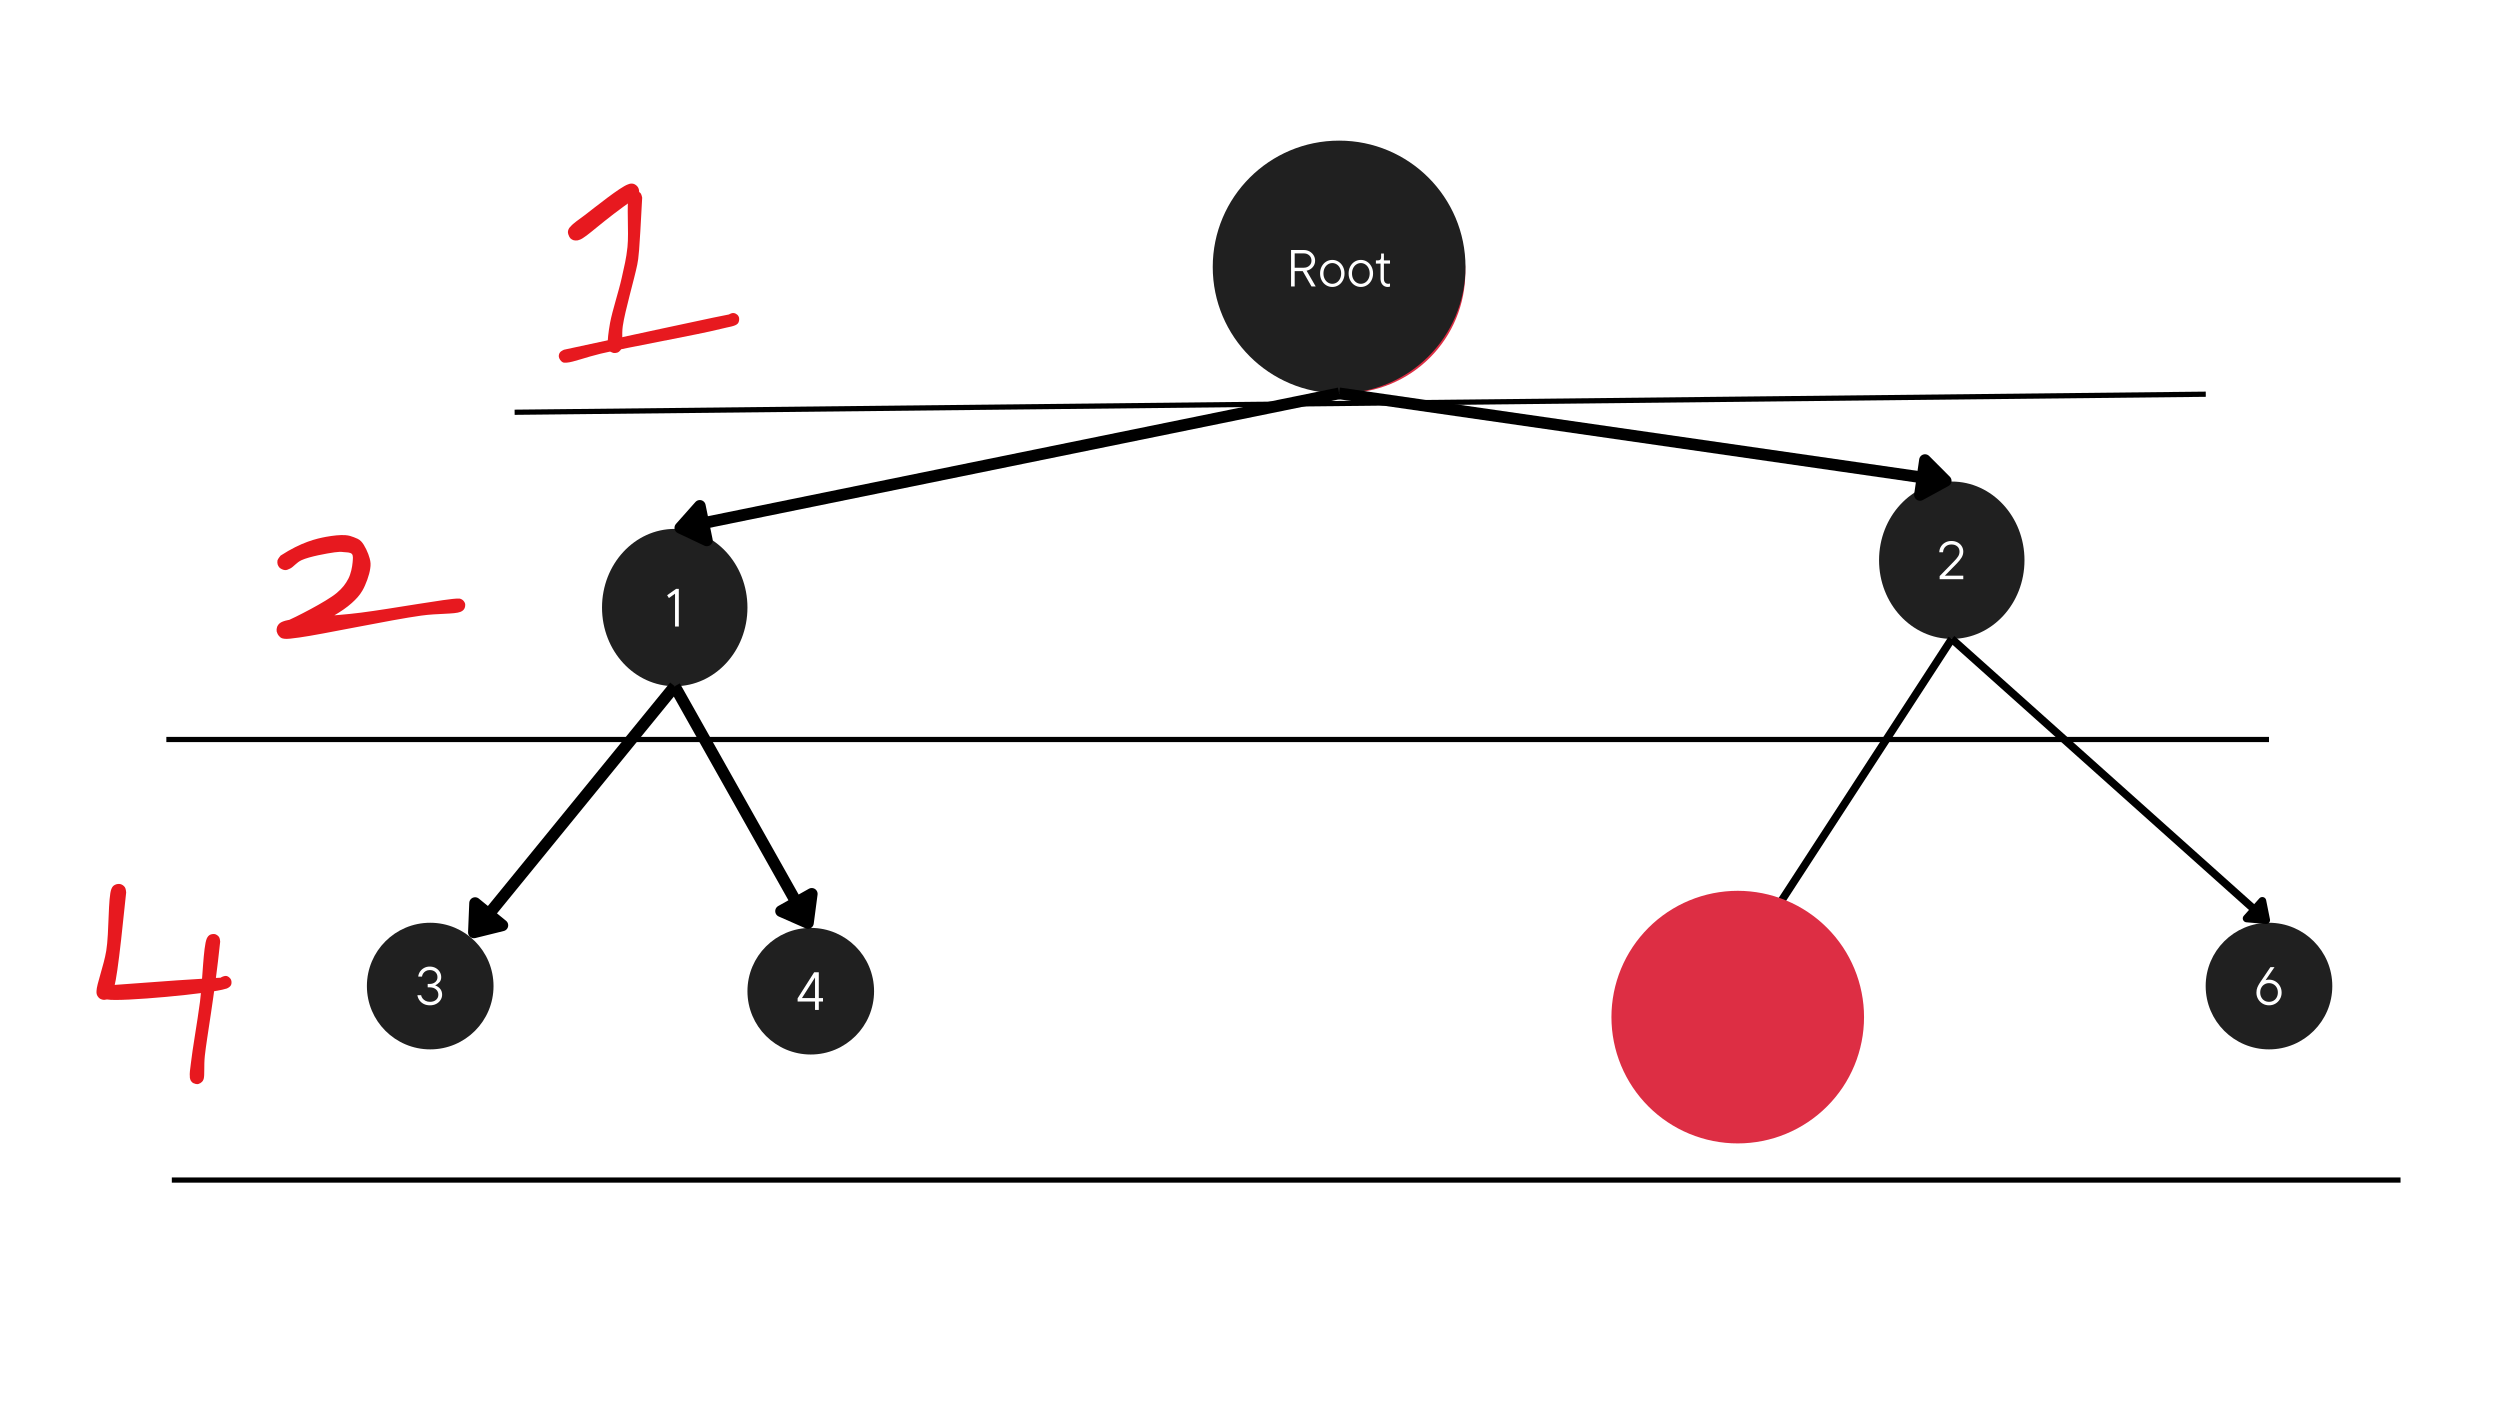
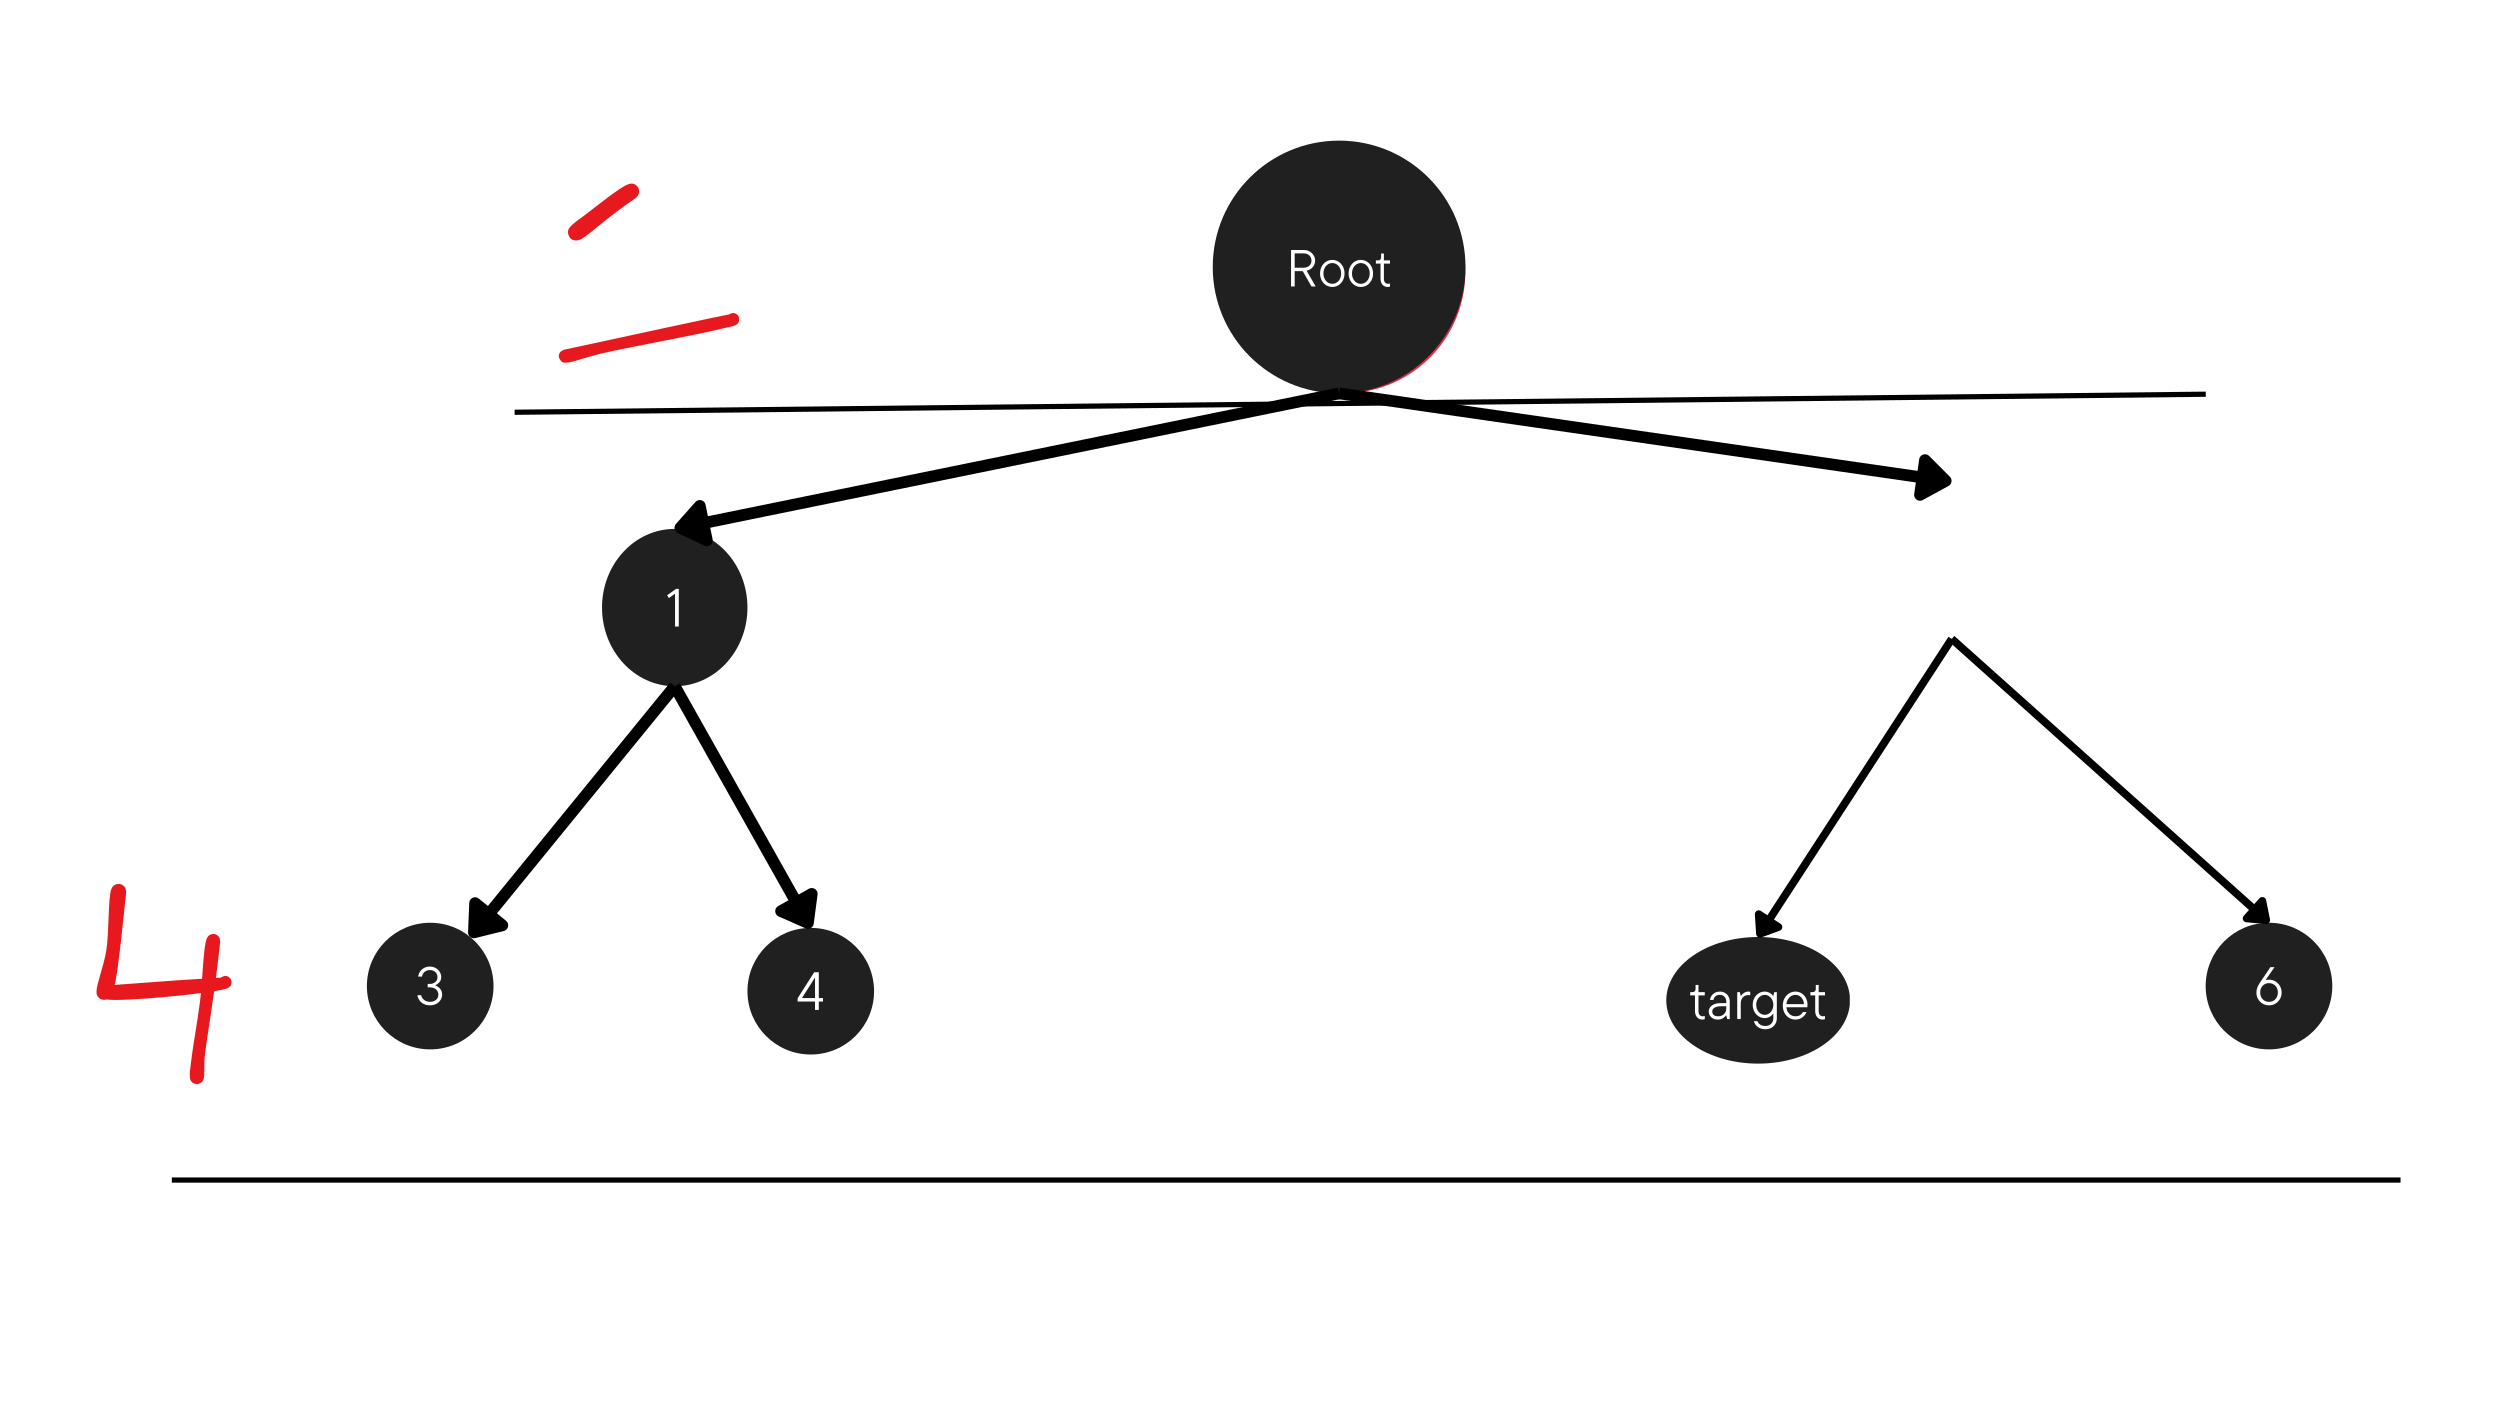
<svg xmlns="http://www.w3.org/2000/svg" width="1920" zoomAndPan="magnify" viewBox="0 0 1440 810" height="1080" preserveAspectRatio="xMidYMid meet" version="1.0">
  <defs>
    <g />
    <clipPath id="9112d2df3d">
      <path d="M 704.531 86.988 L 844.031 86.988 L 844.031 226.488 L 704.531 226.488 Z M 704.531 86.988 " clip-rule="nonzero" />
    </clipPath>
    <clipPath id="89b3a3b18a">
      <path d="M 698.539 81 L 844.125 81 L 844.125 226.582 L 698.539 226.582 Z M 698.539 81 " clip-rule="nonzero" />
    </clipPath>
    <clipPath id="e4c61e9ff9">
      <path d="M 771.332 81 C 731.129 81 698.539 113.59 698.539 153.793 C 698.539 193.992 731.129 226.582 771.332 226.582 C 811.531 226.582 844.125 193.992 844.125 153.793 C 844.125 113.59 811.531 81 771.332 81 Z M 771.332 81 " clip-rule="nonzero" />
    </clipPath>
    <clipPath id="904e330383">
      <path d="M 346.762 304.641 L 430.531 304.641 L 430.531 395.281 L 346.762 395.281 Z M 346.762 304.641 " clip-rule="nonzero" />
    </clipPath>
    <clipPath id="16a22dbd50">
      <path d="M 388.648 304.641 C 365.516 304.641 346.762 324.93 346.762 349.957 C 346.762 374.984 365.516 395.27 388.648 395.27 C 411.777 395.27 430.531 374.984 430.531 349.957 C 430.531 324.93 411.777 304.641 388.648 304.641 Z M 388.648 304.641 " clip-rule="nonzero" />
    </clipPath>
    <clipPath id="f9fbf3306f">
-       <path d="M 1082.336 277.371 L 1166.102 277.371 L 1166.102 368 L 1082.336 368 Z M 1082.336 277.371 " clip-rule="nonzero" />
-     </clipPath>
+       </clipPath>
    <clipPath id="ed617ad0d5">
      <path d="M 1124.219 277.371 C 1101.086 277.371 1082.336 297.656 1082.336 322.684 C 1082.336 347.711 1101.086 367.996 1124.219 367.996 C 1147.352 367.996 1166.102 347.711 1166.102 322.684 C 1166.102 297.656 1147.352 277.371 1124.219 277.371 Z M 1124.219 277.371 " clip-rule="nonzero" />
    </clipPath>
    <clipPath id="78a36c2e0b">
      <path d="M 211.332 531.508 L 284.27 531.508 L 284.27 604.445 L 211.332 604.445 Z M 211.332 531.508 " clip-rule="nonzero" />
    </clipPath>
    <clipPath id="ca9f2cb3bd">
      <path d="M 247.801 531.508 C 227.66 531.508 211.332 547.836 211.332 567.977 C 211.332 588.117 227.66 604.445 247.801 604.445 C 267.941 604.445 284.27 588.117 284.27 567.977 C 284.27 547.836 267.941 531.508 247.801 531.508 Z M 247.801 531.508 " clip-rule="nonzero" />
    </clipPath>
    <clipPath id="b26b543197">
      <path d="M 430.531 534.465 L 503.465 534.465 L 503.465 607.402 L 430.531 607.402 Z M 430.531 534.465 " clip-rule="nonzero" />
    </clipPath>
    <clipPath id="a7274dfc10">
      <path d="M 467 534.465 C 446.859 534.465 430.531 550.793 430.531 570.934 C 430.531 591.074 446.859 607.402 467 607.402 C 487.141 607.402 503.465 591.074 503.465 570.934 C 503.465 550.793 487.141 534.465 467 534.465 Z M 467 534.465 " clip-rule="nonzero" />
    </clipPath>
    <clipPath id="4e318b00ba">
      <path d="M 959.777 539.715 L 1065.762 539.715 L 1065.762 612.648 L 959.777 612.648 Z M 959.777 539.715 " clip-rule="nonzero" />
    </clipPath>
    <clipPath id="836a5842e9">
      <path d="M 1012.695 539.715 C 983.469 539.715 959.777 556.043 959.777 576.184 C 959.777 596.324 983.469 612.648 1012.695 612.648 C 1041.918 612.648 1065.613 596.324 1065.613 576.184 C 1065.613 556.043 1041.918 539.715 1012.695 539.715 Z M 1012.695 539.715 " clip-rule="nonzero" />
    </clipPath>
    <clipPath id="530327ea26">
      <path d="M 1270.469 531.508 L 1343.406 531.508 L 1343.406 604.445 L 1270.469 604.445 Z M 1270.469 531.508 " clip-rule="nonzero" />
    </clipPath>
    <clipPath id="a11d2f1a53">
      <path d="M 1306.938 531.508 C 1286.797 531.508 1270.469 547.836 1270.469 567.977 C 1270.469 588.117 1286.797 604.445 1306.938 604.445 C 1327.078 604.445 1343.406 588.117 1343.406 567.977 C 1343.406 547.836 1327.078 531.508 1306.938 531.508 Z M 1306.938 531.508 " clip-rule="nonzero" />
    </clipPath>
    <clipPath id="577552f1ec">
-       <path d="M 928.184 513.105 L 1073.684 513.105 L 1073.684 658.605 L 928.184 658.605 Z M 928.184 513.105 " clip-rule="nonzero" />
-     </clipPath>
+       </clipPath>
    <clipPath id="aa70cd6463">
      <path d="M 327 105.461 L 368.273 105.461 L 368.273 138.891 L 327 138.891 Z M 327 105.461 " clip-rule="nonzero" />
    </clipPath>
    <clipPath id="2a8e3a97db">
      <path d="M 366.449 113.852 C 346.426 127.574 337.949 136.801 333.75 138.148 C 331.949 138.75 330.449 138.602 329.398 137.926 C 328.273 137.25 327.301 135.375 327.148 134.176 C 327 133.199 327.375 132.074 327.898 131.324 C 328.426 130.574 329.324 129.75 330.301 129.523 C 331.5 129.227 333.602 129.602 334.574 130.199 C 335.398 130.801 336 131.773 336.227 132.676 C 336.523 133.574 336.523 134.773 336.074 135.676 C 335.551 136.727 334.051 138.227 332.773 138.449 C 331.5 138.75 329.477 138.148 328.574 137.324 C 327.676 136.426 327.074 134.398 327.227 133.199 C 327.301 132.227 327.75 131.551 328.574 130.574 C 330.074 128.699 333.227 126.602 336.75 123.977 C 342.75 119.398 357.148 107.773 361.727 106.199 C 363.148 105.602 363.977 105.676 364.949 105.898 C 365.926 106.199 366.977 107.023 367.5 107.926 C 368.023 108.75 368.25 110.102 368.102 111.074 C 367.949 112.051 366.449 113.852 366.449 113.852 " clip-rule="nonzero" />
    </clipPath>
    <clipPath id="55ecc70226">
      <path d="M 350 109.781 L 369.941 109.781 L 369.941 203.477 L 350 203.477 Z M 350 109.781 " clip-rule="nonzero" />
    </clipPath>
    <clipPath id="581d4485fc">
-       <path d="M 369.898 113.852 C 368.176 146.699 367.875 148.125 367.051 152.477 C 365.398 160.648 360 178.949 358.727 187.801 C 357.977 193.051 358.949 197.926 358.051 200.398 C 357.602 201.602 357 202.199 356.324 202.727 C 355.801 203.102 355.125 203.25 354.449 203.324 C 353.852 203.398 353.176 203.324 352.574 203.023 C 351.824 202.648 350.852 201.898 350.477 201.074 C 350.102 200.023 350.25 197.926 350.852 196.949 C 351.227 196.199 352.125 195.676 352.875 195.449 C 353.699 195.227 354.676 195.227 355.5 195.449 C 356.25 195.75 357.074 196.352 357.523 197.102 C 357.977 197.773 358.273 198.676 358.199 199.574 C 358.051 200.625 357.148 202.199 356.176 202.801 C 355.199 203.324 353.398 203.324 352.352 202.949 C 351.602 202.648 350.926 201.898 350.551 201.148 C 350.176 200.398 350.023 199.426 350.176 198.602 C 350.324 197.773 350.699 196.875 351.375 196.352 C 352.199 195.676 354 195.227 355.051 195.375 C 355.949 195.449 356.773 195.977 357.227 196.727 C 357.824 197.551 358.273 199.352 358.051 200.398 C 357.824 201.301 357.074 202.199 356.324 202.727 C 355.574 203.176 354.375 203.398 353.477 203.324 C 352.648 203.176 351.602 202.574 351 201.898 C 350.477 201.148 350.25 200.398 350.102 199.125 C 349.801 196.426 350.477 191.176 351.375 186.074 C 352.727 178.801 356.398 167.852 358.125 159.977 C 359.551 153.523 360.75 148.949 361.426 142.273 C 362.324 133.801 360.824 117.148 362.176 112.949 C 362.625 111.602 363.074 111.148 363.75 110.625 C 364.5 110.102 365.625 109.875 366.449 109.949 C 367.352 110.102 368.324 110.625 368.926 111.227 C 369.523 111.898 369.898 113.852 369.898 113.852 " clip-rule="nonzero" />
-     </clipPath>
+       </clipPath>
    <clipPath id="970eeed598">
      <path d="M 321.742 180.141 L 425.965 180.141 L 425.965 209 L 321.742 209 Z M 321.742 180.141 " clip-rule="nonzero" />
    </clipPath>
    <clipPath id="4865c2cf03">
      <path d="M 324.824 201.449 C 422.699 180.301 423 180.301 423.676 180.602 C 424.352 180.977 425.102 181.5 425.398 182.25 C 425.773 183.148 425.852 184.801 425.398 185.699 C 424.949 186.676 423.449 187.5 422.551 187.648 C 421.727 187.801 420.824 187.574 420.227 187.199 C 419.551 186.75 418.875 186.148 418.648 185.324 C 418.426 184.426 418.5 182.773 419.023 181.875 C 419.625 181.051 421.199 180.375 422.102 180.301 C 422.926 180.227 423.75 180.602 424.352 181.051 C 424.949 181.5 425.551 182.25 425.699 183 C 425.852 183.977 425.773 185.477 424.949 186.375 C 423.449 188.023 419.773 188.25 414.898 189.523 C 402.227 192.75 362.023 199.949 346.051 203.699 C 337.574 205.727 330.074 208.648 326.551 208.875 C 325.199 208.949 324.602 209.023 323.852 208.5 C 322.949 207.977 322.051 206.551 321.898 205.574 C 321.75 204.676 322.051 203.625 322.574 202.949 C 323.023 202.273 324.824 201.449 324.824 201.449 " clip-rule="nonzero" />
    </clipPath>
    <clipPath id="d2012b7541">
      <path d="M 159.199 308 L 268 308 L 268 368.383 L 159.199 368.383 Z M 159.199 308 " clip-rule="nonzero" />
    </clipPath>
    <clipPath id="e7a8236f41">
      <path d="M 161.625 320.023 C 173.773 312.148 182.25 310.273 187.727 309.227 C 191.926 308.477 195.977 308.023 198.977 308.25 C 200.926 308.398 202.352 308.852 203.852 309.449 C 205.352 310.051 206.773 310.5 208.051 311.852 C 210 313.875 212.176 318.676 212.926 321.602 C 213.523 323.773 213.602 325.273 213.227 327.602 C 212.773 331.051 210.75 336.75 208.727 340.199 C 207.074 343.051 205.125 345.074 202.648 347.324 C 199.727 349.949 196.5 352.125 192.074 354.75 C 185.551 358.648 171.227 366.148 166.727 367.5 C 165.227 367.949 164.551 368.102 163.5 367.875 C 162.449 367.648 161.102 366.898 160.426 366 C 159.676 365.102 159.301 363.602 159.375 362.551 C 159.375 361.727 159.602 360.898 160.051 360.227 C 160.648 359.324 161.25 358.648 162.977 357.977 C 168.898 355.574 192.148 354.977 207.977 352.875 C 225.602 350.625 258.074 344.699 263.773 344.773 C 264.824 344.773 265.051 344.773 265.648 345.074 C 266.324 345.449 267.301 346.199 267.602 347.023 C 267.977 348 267.977 349.727 267.449 350.625 C 266.926 351.602 265.273 352.352 264.375 352.574 C 263.699 352.727 263.176 352.574 262.574 352.273 C 261.898 351.977 261.074 351.301 260.699 350.625 C 260.324 349.949 260.102 348.977 260.176 348.227 C 260.25 347.398 260.625 346.5 261.227 345.977 C 262.051 345.301 263.699 344.699 264.75 344.852 C 265.574 344.926 266.398 345.449 266.926 346.051 C 267.449 346.574 267.977 347.477 267.977 348.301 C 267.977 349.273 267.375 351 266.551 351.676 C 265.727 352.352 264 352.727 262.949 352.426 C 261.977 352.125 260.699 350.926 260.324 349.875 C 260.023 348.824 260.324 347.102 261 346.273 C 261.523 345.449 262.875 344.852 263.773 344.773 C 264.676 344.699 265.727 345.074 266.398 345.523 C 267.148 346.051 267.75 347.102 267.898 347.926 C 268.051 348.75 267.898 349.875 267.449 350.625 C 267 351.375 266.477 351.898 265.273 352.426 C 261.824 353.852 252.148 353.25 242.551 354.602 C 225.523 356.926 184.727 365.551 172.426 367.199 C 168.074 367.727 165.449 368.25 163.5 367.875 C 162.449 367.727 161.926 367.5 161.25 366.898 C 160.5 366.227 159.676 364.801 159.375 363.75 C 159.227 362.926 159.301 362.102 159.602 361.352 C 159.824 360.602 160.199 359.773 160.875 359.25 C 161.699 358.574 162.75 358.801 164.477 358.051 C 169.648 355.801 187.875 346.648 193.949 341.551 C 197.324 338.699 199.051 336.375 200.625 333.375 C 202.125 330.523 202.875 326.551 203.102 323.926 C 203.25 322.051 203.551 320.102 202.727 319.125 C 201.824 318.074 199.5 318.148 197.852 318 C 196.125 317.773 194.926 317.852 192.676 318.148 C 188.324 318.75 178.273 320.551 173.699 322.648 C 170.773 324 169.051 326.551 167.176 327.449 C 165.977 328.051 165 328.5 164.023 328.352 C 162.977 328.273 161.699 327.602 161.023 327 C 160.5 326.477 160.125 325.727 159.898 325.051 C 159.75 324.375 159.676 323.551 159.824 322.801 C 160.051 321.898 161.625 320.023 161.625 320.023 " clip-rule="nonzero" />
    </clipPath>
    <clipPath id="a9e5845091">
      <path d="M 55.371 509 L 72.699 509 L 72.699 576 L 55.371 576 Z M 55.371 509 " clip-rule="nonzero" />
    </clipPath>
    <clipPath id="b4158b8d03">
      <path d="M 72.676 514.051 C 68.176 557.699 66.523 569.551 64.051 573.375 C 63.074 574.949 61.801 575.625 60.676 575.852 C 59.773 576.074 58.648 575.773 57.898 575.398 C 57.074 574.949 56.324 574.125 55.949 573.301 C 55.574 572.477 55.426 571.352 55.727 570.449 C 56.023 569.324 57.375 567.75 58.426 567.301 C 59.324 566.852 60.375 566.852 61.273 567.148 C 62.398 567.602 63.824 569.023 64.273 570.074 C 64.648 570.977 64.574 572.102 64.273 572.926 C 63.977 573.824 63.301 574.727 62.477 575.176 C 61.5 575.773 59.398 575.926 58.352 575.551 C 57.375 575.324 56.625 574.5 56.176 573.676 C 55.727 572.926 55.574 572.25 55.574 570.898 C 55.648 566.926 59.773 556.273 61.199 547.648 C 62.926 537.074 62.176 516.676 64.199 511.949 C 64.801 510.523 65.398 510.074 66.301 509.625 C 67.125 509.176 68.477 509.023 69.375 509.25 C 70.352 509.477 71.398 510.227 71.926 511.051 C 72.523 511.801 72.676 514.051 72.676 514.051 " clip-rule="nonzero" />
    </clipPath>
    <clipPath id="f12ff86b0f">
      <path d="M 58.258 562.105 L 133.5 562.105 L 133.5 576 L 58.258 576 Z M 58.258 562.105 " clip-rule="nonzero" />
    </clipPath>
    <clipPath id="c51daf4d4b">
      <path d="M 61.949 567.602 C 131.102 562.426 131.852 562.801 132.523 563.477 C 133.051 564 133.352 564.977 133.352 565.727 C 133.352 566.477 133.199 567.375 132.676 567.977 C 132.074 568.727 130.574 569.625 129.523 569.625 C 128.551 569.551 127.051 568.648 126.449 567.898 C 126 567.301 125.852 566.324 125.852 565.574 C 125.926 564.824 126.227 563.926 126.75 563.398 C 127.5 562.727 129.074 562.125 130.051 562.125 C 130.875 562.125 131.699 562.648 132.227 563.176 C 132.75 563.699 133.199 564.523 133.273 565.273 C 133.426 566.023 133.352 567 132.898 567.676 C 132.375 568.426 131.699 568.949 129.977 569.551 C 122.25 572.25 69.074 577.199 61.801 575.699 C 60.301 575.324 59.852 574.949 59.25 574.273 C 58.727 573.602 58.273 572.477 58.273 571.574 C 58.352 570.676 58.801 569.551 59.398 568.875 C 60 568.199 61.949 567.602 61.949 567.602 " clip-rule="nonzero" />
    </clipPath>
    <clipPath id="c526d477d8">
      <path d="M 109.109 537.809 L 126.863 537.809 L 126.863 624.559 L 109.109 624.559 Z M 109.109 537.809 " clip-rule="nonzero" />
    </clipPath>
    <clipPath id="b5dfa974f0">
      <path d="M 126.824 542.398 C 123.523 574.051 119.102 597.523 117.977 608.25 C 117.375 614.023 117.977 619.199 117.301 621.523 C 117 622.352 116.773 622.727 116.324 623.176 C 115.727 623.699 114.602 624.301 113.699 624.375 C 112.801 624.449 111.676 624.074 110.926 623.625 C 110.398 623.25 110.023 622.648 109.727 622.125 C 109.5 621.523 109.352 620.852 109.352 620.176 C 109.426 619.5 109.648 618.602 110.102 618 C 110.625 617.324 111.449 616.727 112.273 616.5 C 113.023 616.273 114.074 616.273 114.824 616.574 C 115.574 616.875 116.398 617.551 116.773 618.227 C 117.227 618.898 117.523 619.875 117.375 620.773 C 117.227 621.75 116.324 623.398 115.352 623.926 C 114.375 624.449 112.5 624.375 111.602 624 C 110.773 623.625 110.102 622.875 109.727 622.125 C 109.426 621.375 109.199 620.398 109.426 619.574 C 109.727 618.602 110.926 617.102 111.824 616.648 C 112.574 616.273 113.625 616.273 114.375 616.5 C 115.199 616.648 116.102 617.176 116.551 617.852 C 117.148 618.75 117.602 620.477 117.301 621.523 C 116.926 622.574 115.574 623.773 114.676 624.227 C 114 624.523 113.398 624.523 112.727 624.375 C 111.977 624.148 110.852 623.625 110.25 622.949 C 109.727 622.199 109.5 621.375 109.352 620.176 C 109.125 618.301 109.5 615.977 109.949 612.449 C 110.773 604.875 113.625 588.898 115.199 576.977 C 116.699 564.898 117.074 545.25 119.102 540.602 C 119.699 539.324 120.227 538.875 120.977 538.426 C 121.727 538.051 122.926 537.898 123.824 538.051 C 124.648 538.273 125.625 538.949 126.148 539.699 C 126.676 540.375 126.824 542.398 126.824 542.398 " clip-rule="nonzero" />
    </clipPath>
  </defs>
  <rect x="-144" width="1728" fill="#ffffff" y="-81" height="972" fill-opacity="1" />
  <rect x="-144" width="1728" fill="#ffffff" y="-81" height="972" fill-opacity="1" />
  <g clip-path="url(#9112d2df3d)">
    <path fill="#dd2e44" d="M 844.031 156.738 C 844.031 157.883 844 159.023 843.945 160.164 C 843.891 161.301 843.805 162.441 843.695 163.578 C 843.582 164.711 843.441 165.844 843.273 166.973 C 843.105 168.102 842.914 169.227 842.691 170.348 C 842.469 171.469 842.219 172.582 841.941 173.688 C 841.664 174.797 841.359 175.895 841.027 176.988 C 840.695 178.078 840.336 179.164 839.953 180.238 C 839.566 181.312 839.156 182.379 838.719 183.434 C 838.285 184.488 837.82 185.531 837.332 186.562 C 836.844 187.594 836.332 188.613 835.793 189.621 C 835.254 190.625 834.691 191.621 834.105 192.598 C 833.52 193.578 832.91 194.543 832.273 195.492 C 831.641 196.441 830.984 197.371 830.305 198.289 C 829.625 199.207 828.922 200.105 828.199 200.988 C 827.473 201.871 826.727 202.734 825.961 203.582 C 825.195 204.426 824.406 205.254 823.602 206.062 C 822.793 206.867 821.969 207.656 821.121 208.422 C 820.273 209.188 819.41 209.934 818.527 210.656 C 817.645 211.383 816.746 212.082 815.828 212.762 C 814.914 213.445 813.98 214.102 813.031 214.734 C 812.082 215.367 811.117 215.98 810.137 216.566 C 809.16 217.152 808.168 217.715 807.16 218.254 C 806.152 218.793 805.133 219.305 804.102 219.793 C 803.07 220.281 802.027 220.742 800.973 221.18 C 799.918 221.617 798.852 222.027 797.777 222.414 C 796.703 222.797 795.621 223.156 794.527 223.488 C 793.434 223.816 792.336 224.121 791.227 224.398 C 790.121 224.676 789.008 224.926 787.887 225.148 C 786.77 225.371 785.645 225.566 784.516 225.734 C 783.387 225.902 782.254 226.043 781.117 226.152 C 779.98 226.266 778.844 226.352 777.703 226.406 C 776.562 226.461 775.422 226.488 774.281 226.488 C 773.137 226.488 771.996 226.461 770.855 226.406 C 769.719 226.352 768.578 226.266 767.441 226.152 C 766.309 226.043 765.176 225.902 764.047 225.734 C 762.918 225.566 761.793 225.371 760.672 225.148 C 759.555 224.926 758.438 224.676 757.332 224.398 C 756.227 224.121 755.125 223.816 754.031 223.488 C 752.941 223.156 751.855 222.797 750.781 222.414 C 749.707 222.027 748.641 221.617 747.586 221.18 C 746.531 220.742 745.488 220.281 744.457 219.793 C 743.426 219.305 742.406 218.793 741.398 218.254 C 740.395 217.715 739.398 217.152 738.422 216.566 C 737.441 215.98 736.477 215.367 735.527 214.734 C 734.578 214.102 733.648 213.445 732.73 212.762 C 731.812 212.082 730.914 211.383 730.031 210.656 C 729.148 209.934 728.285 209.188 727.438 208.422 C 726.594 207.656 725.766 206.867 724.961 206.062 C 724.152 205.254 723.363 204.426 722.598 203.582 C 721.832 202.734 721.086 201.871 720.363 200.988 C 719.637 200.105 718.938 199.207 718.258 198.289 C 717.574 197.371 716.918 196.441 716.285 195.492 C 715.652 194.543 715.039 193.578 714.453 192.598 C 713.867 191.621 713.305 190.625 712.766 189.621 C 712.227 188.613 711.715 187.594 711.227 186.562 C 710.738 185.531 710.277 184.488 709.84 183.434 C 709.402 182.379 708.992 181.312 708.605 180.238 C 708.223 179.164 707.863 178.078 707.535 176.988 C 707.203 175.895 706.898 174.797 706.621 173.688 C 706.344 172.582 706.094 171.469 705.871 170.348 C 705.648 169.227 705.453 168.102 705.285 166.973 C 705.117 165.844 704.977 164.711 704.867 163.578 C 704.754 162.441 704.668 161.301 704.613 160.164 C 704.559 159.023 704.531 157.883 704.531 156.738 C 704.531 155.598 704.559 154.457 704.613 153.316 C 704.668 152.176 704.754 151.039 704.867 149.902 C 704.977 148.766 705.117 147.633 705.285 146.504 C 705.453 145.375 705.648 144.25 705.871 143.133 C 706.094 142.012 706.344 140.898 706.621 139.793 C 706.898 138.684 707.203 137.586 707.535 136.492 C 707.863 135.398 708.223 134.316 708.605 133.242 C 708.992 132.168 709.402 131.102 709.84 130.047 C 710.277 128.992 710.738 127.949 711.227 126.918 C 711.715 125.887 712.227 124.867 712.766 123.859 C 713.305 122.852 713.867 121.859 714.453 120.883 C 715.039 119.902 715.652 118.938 716.285 117.988 C 716.918 117.039 717.574 116.105 718.258 115.191 C 718.938 114.273 719.637 113.375 720.363 112.492 C 721.086 111.609 721.832 110.746 722.598 109.898 C 723.363 109.055 724.152 108.227 724.961 107.418 C 725.766 106.613 726.594 105.824 727.438 105.059 C 728.285 104.293 729.148 103.547 730.031 102.824 C 730.914 102.098 731.812 101.395 732.73 100.715 C 733.648 100.035 734.578 99.379 735.527 98.746 C 736.477 98.109 737.441 97.5 738.422 96.914 C 739.398 96.328 740.395 95.766 741.398 95.227 C 742.406 94.688 743.426 94.176 744.457 93.688 C 745.488 93.199 746.531 92.734 747.586 92.301 C 748.641 91.863 749.707 91.453 750.781 91.066 C 751.855 90.684 752.941 90.324 754.031 89.992 C 755.125 89.66 756.227 89.359 757.332 89.082 C 758.438 88.805 759.555 88.555 760.672 88.332 C 761.793 88.105 762.918 87.914 764.047 87.746 C 765.176 87.578 766.309 87.438 767.441 87.324 C 768.578 87.215 769.719 87.129 770.855 87.074 C 771.996 87.02 773.137 86.988 774.281 86.988 C 775.422 86.988 776.562 87.02 777.703 87.074 C 778.844 87.129 779.98 87.215 781.117 87.324 C 782.254 87.438 783.387 87.578 784.516 87.746 C 785.645 87.914 786.77 88.105 787.887 88.332 C 789.008 88.555 790.121 88.805 791.227 89.082 C 792.336 89.359 793.434 89.66 794.527 89.992 C 795.621 90.324 796.703 90.684 797.777 91.066 C 798.852 91.453 799.918 91.863 800.973 92.301 C 802.027 92.734 803.07 93.199 804.102 93.688 C 805.133 94.176 806.152 94.688 807.16 95.227 C 808.168 95.766 809.16 96.328 810.137 96.914 C 811.117 97.5 812.082 98.109 813.031 98.746 C 813.98 99.379 814.914 100.035 815.828 100.715 C 816.746 101.395 817.645 102.098 818.527 102.824 C 819.41 103.547 820.273 104.293 821.121 105.059 C 821.969 105.824 822.793 106.613 823.602 107.418 C 824.406 108.227 825.195 109.055 825.961 109.898 C 826.727 110.746 827.473 111.609 828.199 112.492 C 828.922 113.375 829.625 114.273 830.305 115.191 C 830.984 116.105 831.641 117.039 832.273 117.988 C 832.91 118.938 833.52 119.902 834.105 120.883 C 834.691 121.859 835.254 122.852 835.793 123.859 C 836.332 124.867 836.844 125.887 837.332 126.918 C 837.82 127.949 838.285 128.992 838.719 130.047 C 839.156 131.102 839.566 132.168 839.953 133.242 C 840.336 134.316 840.695 135.398 841.027 136.492 C 841.359 137.586 841.664 138.684 841.941 139.793 C 842.219 140.898 842.469 142.012 842.691 143.133 C 842.914 144.25 843.105 145.375 843.273 146.504 C 843.441 147.633 843.582 148.766 843.695 149.902 C 843.805 151.039 843.891 152.176 843.945 153.316 C 844 154.457 844.031 155.598 844.031 156.738 Z M 844.031 156.738 " fill-opacity="1" fill-rule="nonzero" />
  </g>
  <g clip-path="url(#89b3a3b18a)">
    <g clip-path="url(#e4c61e9ff9)">
      <path fill="#202020" d="M 698.539 81 L 844.125 81 L 844.125 226.582 L 698.539 226.582 Z M 698.539 81 " fill-opacity="1" fill-rule="nonzero" />
    </g>
  </g>
  <g fill="#ffffff" fill-opacity="1">
    <g transform="translate(740.974, 165)">
      <g>
        <path d="M 14.438 0 L 9.391 -8.844 L 4.766 -8.844 L 4.766 0 L 2.672 0 L 2.672 -21 L 9.984 -21 C 11.223 -21 12.336 -20.723 13.328 -20.172 C 14.316 -19.617 15.098 -18.875 15.672 -17.938 C 16.242 -17 16.531 -15.969 16.531 -14.844 C 16.531 -13.426 16.078 -12.191 15.172 -11.141 C 14.273 -10.086 13.098 -9.395 11.641 -9.062 L 16.859 0 Z M 4.766 -19.047 L 4.766 -10.797 L 9.984 -10.797 C 11.285 -10.797 12.352 -11.18 13.188 -11.953 C 14.02 -12.723 14.438 -13.688 14.438 -14.844 C 14.438 -16.07 14.023 -17.078 13.203 -17.859 C 12.379 -18.648 11.305 -19.047 9.984 -19.047 Z M 4.766 -19.047 " />
      </g>
    </g>
  </g>
  <g fill="#ffffff" fill-opacity="1">
    <g transform="translate(759.184, 165)">
      <g>
        <path d="M 8.219 0.297 C 6.938 0.297 5.754 -0.035 4.672 -0.703 C 3.598 -1.367 2.742 -2.297 2.109 -3.484 C 1.484 -4.68 1.172 -6.02 1.172 -7.5 C 1.172 -8.977 1.484 -10.312 2.109 -11.5 C 2.742 -12.695 3.598 -13.629 4.672 -14.297 C 5.754 -14.961 6.938 -15.297 8.219 -15.297 C 9.5 -15.297 10.676 -14.961 11.75 -14.297 C 12.832 -13.629 13.688 -12.695 14.312 -11.5 C 14.945 -10.312 15.266 -8.977 15.266 -7.5 C 15.266 -6.02 14.945 -4.68 14.312 -3.484 C 13.688 -2.297 12.832 -1.367 11.75 -0.703 C 10.676 -0.035 9.5 0.297 8.219 0.297 Z M 8.219 -1.531 C 9.133 -1.531 9.984 -1.781 10.766 -2.281 C 11.547 -2.781 12.164 -3.484 12.625 -4.391 C 13.082 -5.305 13.312 -6.344 13.312 -7.5 C 13.312 -8.656 13.082 -9.688 12.625 -10.594 C 12.164 -11.508 11.547 -12.219 10.766 -12.719 C 9.984 -13.219 9.133 -13.469 8.219 -13.469 C 7.301 -13.469 6.453 -13.219 5.672 -12.719 C 4.891 -12.219 4.27 -11.508 3.812 -10.594 C 3.352 -9.688 3.125 -8.656 3.125 -7.5 C 3.125 -6.344 3.352 -5.305 3.812 -4.391 C 4.27 -3.484 4.891 -2.781 5.672 -2.281 C 6.453 -1.781 7.301 -1.531 8.219 -1.531 Z M 8.219 -1.531 " />
      </g>
    </g>
  </g>
  <g fill="#ffffff" fill-opacity="1">
    <g transform="translate(775.624, 165)">
      <g>
        <path d="M 8.219 0.297 C 6.938 0.297 5.754 -0.035 4.672 -0.703 C 3.598 -1.367 2.742 -2.297 2.109 -3.484 C 1.484 -4.68 1.172 -6.02 1.172 -7.5 C 1.172 -8.977 1.484 -10.312 2.109 -11.5 C 2.742 -12.695 3.598 -13.629 4.672 -14.297 C 5.754 -14.961 6.938 -15.297 8.219 -15.297 C 9.5 -15.297 10.676 -14.961 11.75 -14.297 C 12.832 -13.629 13.688 -12.695 14.312 -11.5 C 14.945 -10.312 15.266 -8.977 15.266 -7.5 C 15.266 -6.02 14.945 -4.68 14.312 -3.484 C 13.688 -2.297 12.832 -1.367 11.75 -0.703 C 10.676 -0.035 9.5 0.297 8.219 0.297 Z M 8.219 -1.531 C 9.133 -1.531 9.984 -1.781 10.766 -2.281 C 11.547 -2.781 12.164 -3.484 12.625 -4.391 C 13.082 -5.305 13.312 -6.344 13.312 -7.5 C 13.312 -8.656 13.082 -9.688 12.625 -10.594 C 12.164 -11.508 11.547 -12.219 10.766 -12.719 C 9.984 -13.219 9.133 -13.469 8.219 -13.469 C 7.301 -13.469 6.453 -13.219 5.672 -12.719 C 4.891 -12.219 4.27 -11.508 3.812 -10.594 C 3.352 -9.688 3.125 -8.656 3.125 -7.5 C 3.125 -6.344 3.352 -5.305 3.812 -4.391 C 4.27 -3.484 4.891 -2.781 5.672 -2.281 C 6.453 -1.781 7.301 -1.531 8.219 -1.531 Z M 8.219 -1.531 " />
      </g>
    </g>
  </g>
  <g fill="#ffffff" fill-opacity="1">
    <g transform="translate(792.064, 165)">
      <g>
        <path d="M 7.266 0.297 C 6.055 0.297 5.062 -0.129 4.281 -0.984 C 3.508 -1.848 3.125 -3.02 3.125 -4.5 L 3.125 -13.172 L 0.453 -13.172 L 0.453 -15 L 1.625 -15 C 2.844 -15 3.453 -15.598 3.453 -16.797 L 3.453 -18.984 L 5.062 -18.984 L 5.062 -15 L 8.578 -15 L 8.578 -13.172 L 5.062 -13.172 L 5.062 -4.469 C 5.062 -3.488 5.281 -2.754 5.719 -2.266 C 6.164 -1.773 6.781 -1.531 7.562 -1.531 C 7.914 -1.531 8.254 -1.586 8.578 -1.703 L 8.578 0.062 C 8.141 0.219 7.703 0.297 7.266 0.297 Z M 7.266 0.297 " />
      </g>
    </g>
  </g>
  <g clip-path="url(#904e330383)">
    <g clip-path="url(#16a22dbd50)">
      <path fill="#202020" d="M 346.762 304.641 L 430.531 304.641 L 430.531 395.281 L 346.762 395.281 Z M 346.762 304.641 " fill-opacity="1" fill-rule="nonzero" />
    </g>
  </g>
  <g fill="#ffffff" fill-opacity="1">
    <g transform="translate(383.524, 360.892)">
      <g>
        <path d="M 0.75 -18.047 L 5.891 -21.703 L 7.469 -21.703 L 7.469 0 L 5.297 0 L 5.297 -18.938 L 1.766 -16.406 Z M 0.75 -18.047 " />
      </g>
    </g>
  </g>
  <g clip-path="url(#f9fbf3306f)">
    <g clip-path="url(#ed617ad0d5)">
      <path fill="#202020" d="M 1082.336 277.371 L 1166.102 277.371 L 1166.102 368.008 L 1082.336 368.008 Z M 1082.336 277.371 " fill-opacity="1" fill-rule="nonzero" />
    </g>
  </g>
  <g fill="#ffffff" fill-opacity="1">
    <g transform="translate(1116.003, 333.619)">
      <g>
        <path d="M 4.219 -2.016 L 14.844 -2.016 L 14.844 0 L 1.234 0 L 1.234 -1.797 L 9.641 -10.422 C 10.609 -11.41 11.352 -12.312 11.875 -13.125 C 12.406 -13.945 12.672 -14.875 12.672 -15.906 C 12.672 -17.125 12.254 -18.109 11.422 -18.859 C 10.586 -19.617 9.457 -20 8.031 -20 C 6.602 -20 5.453 -19.578 4.578 -18.734 C 3.711 -17.898 3.25 -16.832 3.188 -15.531 L 1.016 -15.531 C 1.055 -16.727 1.379 -17.816 1.984 -18.797 C 2.586 -19.785 3.41 -20.566 4.453 -21.141 C 5.492 -21.723 6.688 -22.016 8.031 -22.016 C 9.352 -22.016 10.535 -21.738 11.578 -21.188 C 12.617 -20.633 13.422 -19.895 13.984 -18.969 C 14.555 -18.039 14.844 -17.02 14.844 -15.906 C 14.844 -14.688 14.516 -13.535 13.859 -12.453 C 13.211 -11.379 12.312 -10.254 11.156 -9.078 Z M 4.219 -2.016 " />
      </g>
    </g>
  </g>
  <g clip-path="url(#78a36c2e0b)">
    <g clip-path="url(#ca9f2cb3bd)">
      <path fill="#202020" d="M 211.332 531.508 L 284.27 531.508 L 284.27 604.445 L 211.332 604.445 Z M 211.332 531.508 " fill-opacity="1" fill-rule="nonzero" />
    </g>
  </g>
  <g fill="#ffffff" fill-opacity="1">
    <g transform="translate(239.541, 578.758)">
      <g>
        <path d="M 11.125 -11.188 C 13.789 -10.113 15.125 -8.316 15.125 -5.797 C 15.125 -4.723 14.82 -3.711 14.219 -2.766 C 13.625 -1.828 12.797 -1.078 11.734 -0.516 C 10.672 0.035 9.469 0.312 8.125 0.312 C 6.758 0.312 5.555 0.047 4.516 -0.484 C 3.484 -1.023 2.656 -1.738 2.031 -2.625 C 1.414 -3.52 1.031 -4.484 0.875 -5.516 L 3.031 -5.516 C 3.133 -4.879 3.406 -4.27 3.844 -3.688 C 4.281 -3.113 4.863 -2.641 5.594 -2.266 C 6.332 -1.891 7.176 -1.703 8.125 -1.703 C 9.57 -1.703 10.738 -2.082 11.625 -2.844 C 12.508 -3.613 12.953 -4.598 12.953 -5.797 C 12.953 -7.035 12.504 -8.051 11.609 -8.844 C 10.711 -9.645 9.508 -10.047 8 -10.047 L 6.812 -10.047 L 6.812 -12 L 7.844 -12 C 9.227 -12 10.336 -12.359 11.172 -13.078 C 12.016 -13.805 12.438 -14.75 12.438 -15.906 C 12.438 -17.125 12.031 -18.109 11.219 -18.859 C 10.414 -19.617 9.332 -20 7.969 -20 C 7.164 -20 6.43 -19.82 5.766 -19.469 C 5.109 -19.113 4.586 -18.641 4.203 -18.047 C 3.816 -17.461 3.594 -16.852 3.531 -16.219 L 1.359 -16.219 C 1.441 -17.227 1.773 -18.176 2.359 -19.062 C 2.953 -19.945 3.734 -20.66 4.703 -21.203 C 5.68 -21.742 6.77 -22.016 7.969 -22.016 C 9.25 -22.016 10.395 -21.738 11.406 -21.188 C 12.414 -20.633 13.195 -19.895 13.75 -18.969 C 14.312 -18.039 14.594 -17.02 14.594 -15.906 C 14.594 -14.727 14.254 -13.758 13.578 -13 C 12.898 -12.25 12.082 -11.645 11.125 -11.188 Z M 11.125 -11.188 " />
      </g>
    </g>
  </g>
  <g clip-path="url(#b26b543197)">
    <g clip-path="url(#a7274dfc10)">
      <path fill="#202020" d="M 430.531 534.465 L 503.465 534.465 L 503.465 607.402 L 430.531 607.402 Z M 430.531 534.465 " fill-opacity="1" fill-rule="nonzero" />
    </g>
  </g>
  <g fill="#ffffff" fill-opacity="1">
    <g transform="translate(458.703, 581.717)">
      <g>
        <path d="M 12.922 -6.844 L 15.344 -6.844 L 15.344 -4.844 L 12.922 -4.844 L 12.922 0 L 10.75 0 L 10.75 -4.844 L 0.719 -4.844 L 0.719 -6.672 L 10.266 -21.703 L 12.922 -21.703 Z M 10.75 -6.844 L 10.75 -18.688 L 3.219 -6.844 Z M 10.75 -6.844 " />
      </g>
    </g>
  </g>
  <g clip-path="url(#4e318b00ba)">
    <g clip-path="url(#836a5842e9)">
      <path fill="#202020" d="M 959.777 539.715 L 1065.477 539.715 L 1065.477 612.648 L 959.777 612.648 Z M 959.777 539.715 " fill-opacity="1" fill-rule="nonzero" />
    </g>
  </g>
  <g fill="#ffffff" fill-opacity="1">
    <g transform="translate(973.088, 586.964)">
      <g>
        <path d="M 7.5 0.312 C 6.258 0.312 5.234 -0.129 4.422 -1.016 C 3.617 -1.91 3.219 -3.125 3.219 -4.656 L 3.219 -13.609 L 0.469 -13.609 L 0.469 -15.5 L 1.672 -15.5 C 2.93 -15.5 3.562 -16.117 3.562 -17.359 L 3.562 -19.625 L 5.234 -19.625 L 5.234 -15.5 L 8.859 -15.5 L 8.859 -13.609 L 5.234 -13.609 L 5.234 -4.625 C 5.234 -3.602 5.461 -2.836 5.922 -2.328 C 6.379 -1.828 7.008 -1.578 7.812 -1.578 C 8.188 -1.578 8.535 -1.641 8.859 -1.766 L 8.859 0.062 C 8.41 0.227 7.957 0.312 7.5 0.312 Z M 7.5 0.312 " />
      </g>
    </g>
  </g>
  <g fill="#ffffff" fill-opacity="1">
    <g transform="translate(983.007, 586.964)">
      <g>
        <path d="M 7.594 -15.812 C 8.688 -15.812 9.664 -15.566 10.531 -15.078 C 11.406 -14.598 12.086 -13.922 12.578 -13.047 C 13.078 -12.18 13.328 -11.191 13.328 -10.078 L 13.328 0 L 11.844 0 L 11.312 -2.109 L 11.156 -2.109 C 10.77 -1.484 10.164 -0.922 9.344 -0.422 C 8.531 0.066 7.547 0.312 6.391 0.312 C 5.359 0.312 4.453 0.098 3.672 -0.328 C 2.898 -0.754 2.301 -1.316 1.875 -2.016 C 1.445 -2.711 1.234 -3.488 1.234 -4.344 C 1.234 -5.27 1.516 -6.098 2.078 -6.828 C 2.648 -7.566 3.445 -8.141 4.469 -8.547 C 5.5 -8.961 6.676 -9.172 8 -9.172 L 11.312 -9.172 L 11.312 -10.078 C 11.312 -11.234 10.969 -12.16 10.281 -12.859 C 9.602 -13.566 8.707 -13.922 7.594 -13.922 C 6.539 -13.922 5.707 -13.648 5.094 -13.109 C 4.488 -12.578 4.102 -11.875 3.938 -11 L 1.922 -11 C 2.023 -11.875 2.328 -12.676 2.828 -13.406 C 3.336 -14.145 4.004 -14.727 4.828 -15.156 C 5.66 -15.594 6.582 -15.812 7.594 -15.812 Z M 6.609 -1.578 C 8.023 -1.578 9.16 -1.992 10.016 -2.828 C 10.879 -3.672 11.312 -4.734 11.312 -6.016 L 11.312 -7.344 L 8.312 -7.344 C 6.719 -7.344 5.473 -7.078 4.578 -6.547 C 3.691 -6.023 3.25 -5.289 3.25 -4.344 C 3.25 -3.508 3.535 -2.836 4.109 -2.328 C 4.691 -1.828 5.523 -1.578 6.609 -1.578 Z M 6.609 -1.578 " />
      </g>
    </g>
  </g>
  <g fill="#ffffff" fill-opacity="1">
    <g transform="translate(998.412, 586.964)">
      <g>
        <path d="M 2.234 0 L 2.234 -15.5 L 3.719 -15.5 L 4.25 -13.391 L 4.406 -13.391 C 4.789 -13.992 5.363 -14.547 6.125 -15.047 C 6.895 -15.555 7.719 -15.812 8.594 -15.812 C 9.062 -15.812 9.43 -15.77 9.703 -15.688 L 9.703 -13.672 C 9.367 -13.754 9.02 -13.797 8.656 -13.797 C 7.352 -13.797 6.289 -13.352 5.469 -12.469 C 4.656 -11.594 4.25 -10.391 4.25 -8.859 L 4.25 0 Z M 2.234 0 " />
      </g>
    </g>
  </g>
  <g fill="#ffffff" fill-opacity="1">
    <g transform="translate(1008.362, 586.964)">
      <g>
        <path d="M 8.469 5.891 C 6.789 5.891 5.363 5.461 4.188 4.609 C 3.008 3.766 2.242 2.629 1.891 1.203 L 3.906 1.203 C 4.195 2.078 4.738 2.758 5.531 3.25 C 6.332 3.75 7.312 4 8.469 4 C 9.852 4 10.969 3.582 11.812 2.75 C 12.656 1.926 13.078 0.832 13.078 -0.531 L 13.078 -2.969 L 12.922 -2.969 C 12.734 -2.688 12.41 -2.352 11.953 -1.969 C 11.504 -1.582 10.945 -1.242 10.281 -0.953 C 9.625 -0.672 8.914 -0.531 8.156 -0.531 C 6.895 -0.531 5.727 -0.859 4.656 -1.516 C 3.594 -2.18 2.75 -3.098 2.125 -4.266 C 1.508 -5.43 1.203 -6.727 1.203 -8.156 C 1.203 -9.602 1.508 -10.91 2.125 -12.078 C 2.75 -13.242 3.594 -14.156 4.656 -14.812 C 5.727 -15.477 6.895 -15.812 8.156 -15.812 C 8.914 -15.812 9.625 -15.672 10.281 -15.391 C 10.945 -15.109 11.504 -14.773 11.953 -14.391 C 12.41 -14.016 12.734 -13.68 12.922 -13.391 L 13.078 -13.391 L 13.609 -15.5 L 15.094 -15.5 L 15.094 -0.531 C 15.094 0.727 14.812 1.844 14.25 2.812 C 13.695 3.789 12.922 4.547 11.922 5.078 C 10.922 5.617 9.77 5.891 8.469 5.891 Z M 8.156 -2.422 C 9.02 -2.422 9.828 -2.664 10.578 -3.156 C 11.336 -3.656 11.941 -4.344 12.391 -5.219 C 12.848 -6.102 13.078 -7.082 13.078 -8.156 C 13.078 -9.25 12.848 -10.234 12.391 -11.109 C 11.941 -11.992 11.336 -12.68 10.578 -13.172 C 9.828 -13.672 9.02 -13.922 8.156 -13.922 C 7.258 -13.922 6.438 -13.672 5.688 -13.172 C 4.938 -12.68 4.336 -11.992 3.891 -11.109 C 3.441 -10.234 3.219 -9.25 3.219 -8.156 C 3.219 -7.082 3.441 -6.102 3.891 -5.219 C 4.336 -4.344 4.938 -3.656 5.688 -3.156 C 6.438 -2.664 7.258 -2.422 8.156 -2.422 Z M 8.156 -2.422 " />
      </g>
    </g>
  </g>
  <g fill="#ffffff" fill-opacity="1">
    <g transform="translate(1025.689, 586.964)">
      <g>
        <path d="M 15.438 -8.219 C 15.438 -7.57 15.395 -7.086 15.312 -6.766 L 3.281 -6.766 C 3.445 -5.172 4.008 -3.906 4.969 -2.969 C 5.938 -2.039 7.133 -1.578 8.562 -1.578 C 10.457 -1.578 11.891 -2.395 12.859 -4.031 L 14.875 -4.031 C 14.406 -2.77 13.586 -1.727 12.422 -0.906 C 11.266 -0.094 9.957 0.312 8.5 0.312 C 7.133 0.312 5.895 -0.023 4.781 -0.703 C 3.676 -1.391 2.801 -2.344 2.156 -3.562 C 1.52 -4.781 1.203 -6.176 1.203 -7.75 C 1.203 -9.281 1.523 -10.66 2.172 -11.891 C 2.828 -13.117 3.711 -14.078 4.828 -14.766 C 5.953 -15.461 7.176 -15.812 8.5 -15.812 C 9.801 -15.812 10.984 -15.473 12.047 -14.797 C 13.109 -14.129 13.938 -13.219 14.531 -12.062 C 15.133 -10.906 15.438 -9.625 15.438 -8.219 Z M 8.5 -13.922 C 7.625 -13.922 6.805 -13.695 6.047 -13.25 C 5.297 -12.812 4.664 -12.18 4.156 -11.359 C 3.656 -10.547 3.352 -9.625 3.25 -8.594 L 13.391 -8.594 C 13.285 -10.133 12.781 -11.406 11.875 -12.406 C 10.969 -13.414 9.844 -13.922 8.5 -13.922 Z M 8.5 -13.922 " />
      </g>
    </g>
  </g>
  <g fill="#ffffff" fill-opacity="1">
    <g transform="translate(1042.334, 586.964)">
      <g>
        <path d="M 7.5 0.312 C 6.258 0.312 5.234 -0.129 4.422 -1.016 C 3.617 -1.91 3.219 -3.125 3.219 -4.656 L 3.219 -13.609 L 0.469 -13.609 L 0.469 -15.5 L 1.672 -15.5 C 2.93 -15.5 3.562 -16.117 3.562 -17.359 L 3.562 -19.625 L 5.234 -19.625 L 5.234 -15.5 L 8.859 -15.5 L 8.859 -13.609 L 5.234 -13.609 L 5.234 -4.625 C 5.234 -3.602 5.461 -2.836 5.922 -2.328 C 6.379 -1.828 7.008 -1.578 7.812 -1.578 C 8.188 -1.578 8.535 -1.641 8.859 -1.766 L 8.859 0.062 C 8.41 0.227 7.957 0.312 7.5 0.312 Z M 7.5 0.312 " />
      </g>
    </g>
  </g>
  <g clip-path="url(#530327ea26)">
    <g clip-path="url(#a11d2f1a53)">
      <path fill="#202020" d="M 1270.469 531.508 L 1343.406 531.508 L 1343.406 604.445 L 1270.469 604.445 Z M 1270.469 531.508 " fill-opacity="1" fill-rule="nonzero" />
    </g>
  </g>
  <g fill="#ffffff" fill-opacity="1">
    <g transform="translate(1298.407, 578.758)">
      <g>
        <path d="M 8.562 -14.484 C 9.883 -14.484 11.098 -14.156 12.203 -13.5 C 13.305 -12.852 14.18 -11.957 14.828 -10.812 C 15.484 -9.676 15.812 -8.406 15.812 -7 C 15.812 -5.633 15.484 -4.395 14.828 -3.281 C 14.18 -2.164 13.305 -1.285 12.203 -0.641 C 11.098 -0.004 9.883 0.312 8.562 0.312 C 7.238 0.312 6.02 -0.004 4.906 -0.641 C 3.801 -1.285 2.922 -2.164 2.266 -3.281 C 1.617 -4.395 1.297 -5.633 1.297 -7 C 1.297 -8.145 1.477 -9.148 1.844 -10.016 C 2.207 -10.879 2.645 -11.707 3.156 -12.5 L 9.359 -21.703 L 11.719 -21.703 L 6.547 -14.141 C 7.098 -14.367 7.77 -14.484 8.562 -14.484 Z M 8.562 -1.703 C 9.508 -1.703 10.367 -1.922 11.141 -2.359 C 11.922 -2.805 12.531 -3.441 12.969 -4.266 C 13.414 -5.098 13.641 -6.039 13.641 -7.094 C 13.641 -8.156 13.414 -9.094 12.969 -9.906 C 12.531 -10.719 11.922 -11.348 11.141 -11.797 C 10.367 -12.242 9.508 -12.469 8.562 -12.469 C 7.602 -12.469 6.738 -12.242 5.969 -11.797 C 5.195 -11.348 4.586 -10.719 4.141 -9.906 C 3.691 -9.094 3.469 -8.156 3.469 -7.094 C 3.469 -6.039 3.691 -5.098 4.141 -4.266 C 4.586 -3.441 5.195 -2.805 5.969 -2.359 C 6.738 -1.922 7.602 -1.703 8.562 -1.703 Z M 8.562 -1.703 " />
      </g>
    </g>
  </g>
  <path stroke-linecap="butt" transform="matrix(-0.735, 0.15, -0.15, -0.735, 772.004, 229.89)" fill="none" stroke-linejoin="miter" d="M 0.001 4.502 L 496.004 4.498 " stroke="#000000" stroke-width="9" stroke-opacity="1" stroke-miterlimit="4" />
  <path stroke-linecap="round" transform="matrix(-0.735, 0.15, -0.15, -0.735, 772.004, 229.89)" fill-opacity="1" fill="#000000" fill-rule="nonzero" stroke-linejoin="round" d="M 498.252 -9.002 L 516.256 4.499 L 498.251 18.001 Z M 498.252 -9.002 " stroke="#000000" stroke-width="9" stroke-opacity="1" stroke-miterlimit="4" />
  <path stroke-linecap="butt" transform="matrix(0.742, 0.107, -0.107, 0.742, 771.812, 223.243)" fill="none" stroke-linejoin="miter" d="M 0 4.498 L 450.617 4.501 " stroke="#000000" stroke-width="9" stroke-opacity="1" stroke-miterlimit="4" />
  <path stroke-linecap="round" transform="matrix(0.742, 0.107, -0.107, 0.742, 771.812, 223.243)" fill-opacity="1" fill="#000000" fill-rule="nonzero" stroke-linejoin="round" d="M 452.863 -8.998 L 470.865 4.502 L 452.865 18.001 Z M 452.863 -8.998 " stroke="#000000" stroke-width="9" stroke-opacity="1" stroke-miterlimit="4" />
  <path stroke-linecap="butt" transform="matrix(-0.474, 0.581, -0.581, -0.474, 391.253, 397.408)" fill="none" stroke-linejoin="miter" d="M -0.001 4.502 L 223.763 4.499 " stroke="#000000" stroke-width="9" stroke-opacity="1" stroke-miterlimit="4" />
  <path stroke-linecap="round" transform="matrix(-0.474, 0.581, -0.581, -0.474, 391.253, 397.408)" fill-opacity="1" fill="#000000" fill-rule="nonzero" stroke-linejoin="round" d="M 226.015 -8.998 L 244.015 4.503 L 226.015 17.999 Z M 226.015 -8.998 " stroke="#000000" stroke-width="9" stroke-opacity="1" stroke-miterlimit="4" />
  <path stroke-linecap="butt" transform="matrix(0.368, 0.654, -0.654, 0.368, 391.586, 393.618)" fill="none" stroke-linejoin="miter" d="M -0 4.501 L 188.226 4.501 " stroke="#000000" stroke-width="9" stroke-opacity="1" stroke-miterlimit="4" />
  <path stroke-linecap="round" transform="matrix(0.368, 0.654, -0.654, 0.368, 391.586, 393.618)" fill-opacity="1" fill="#000000" fill-rule="nonzero" stroke-linejoin="round" d="M 190.477 -9.001 L 208.475 4.501 L 190.476 18.002 Z M 190.477 -9.001 " stroke="#000000" stroke-width="9" stroke-opacity="1" stroke-miterlimit="4" />
  <path stroke-linecap="butt" transform="matrix(-0.409, 0.629, -0.629, -0.409, 1126.103, 369.225)" fill="none" stroke-linejoin="miter" d="M 0.001 3.001 L 256.505 3.003 " stroke="#000000" stroke-width="6" stroke-opacity="1" stroke-miterlimit="4" />
  <path stroke-linecap="round" transform="matrix(-0.409, 0.629, -0.629, -0.409, 1126.103, 369.225)" fill-opacity="1" fill="#000000" fill-rule="nonzero" stroke-linejoin="round" d="M 258.004 -6.001 L 270.004 2.998 L 258.008 12.001 Z M 258.004 -6.001 " stroke="#000000" stroke-width="6" stroke-opacity="1" stroke-miterlimit="4" />
  <path stroke-linecap="butt" transform="matrix(0.559, 0.5, -0.5, 0.559, 1125.719, 366.323)" fill="none" stroke-linejoin="miter" d="M 0.001 3 L 310.429 3 " stroke="#000000" stroke-width="6" stroke-opacity="1" stroke-miterlimit="4" />
  <path stroke-linecap="round" transform="matrix(0.559, 0.5, -0.5, 0.559, 1125.719, 366.323)" fill-opacity="1" fill="#000000" fill-rule="nonzero" stroke-linejoin="round" d="M 311.928 -6.002 L 323.933 3 L 311.929 12.002 Z M 311.928 -6.002 " stroke="#000000" stroke-width="6" stroke-opacity="1" stroke-miterlimit="4" />
  <g clip-path="url(#577552f1ec)">
    <path fill="#dd2e44" d="M 1073.684 585.855 C 1073.684 587.047 1073.656 588.234 1073.598 589.426 C 1073.539 590.613 1073.453 591.801 1073.336 592.984 C 1073.219 594.172 1073.07 595.352 1072.898 596.531 C 1072.723 597.707 1072.52 598.879 1072.285 600.047 C 1072.055 601.215 1071.793 602.379 1071.504 603.531 C 1071.215 604.688 1070.898 605.836 1070.551 606.973 C 1070.207 608.113 1069.832 609.242 1069.434 610.363 C 1069.031 611.484 1068.602 612.594 1068.148 613.695 C 1067.691 614.797 1067.211 615.883 1066.699 616.961 C 1066.191 618.035 1065.656 619.098 1065.094 620.148 C 1064.535 621.199 1063.945 622.234 1063.336 623.258 C 1062.723 624.277 1062.086 625.285 1061.426 626.273 C 1060.762 627.262 1060.078 628.234 1059.367 629.191 C 1058.66 630.148 1057.926 631.086 1057.172 632.008 C 1056.418 632.93 1055.637 633.828 1054.84 634.711 C 1054.039 635.594 1053.219 636.457 1052.375 637.297 C 1051.535 638.141 1050.672 638.961 1049.789 639.758 C 1048.91 640.559 1048.008 641.336 1047.086 642.094 C 1046.168 642.848 1045.227 643.578 1044.273 644.289 C 1043.316 644.996 1042.344 645.684 1041.352 646.344 C 1040.363 647.008 1039.355 647.645 1038.336 648.254 C 1037.316 648.867 1036.277 649.453 1035.23 650.016 C 1034.18 650.578 1033.117 651.113 1032.039 651.621 C 1030.965 652.129 1029.875 652.613 1028.773 653.066 C 1027.676 653.523 1026.566 653.953 1025.445 654.352 C 1024.324 654.754 1023.191 655.129 1022.055 655.473 C 1020.914 655.82 1019.766 656.137 1018.613 656.426 C 1017.457 656.715 1016.297 656.977 1015.129 657.207 C 1013.961 657.441 1012.789 657.645 1011.609 657.816 C 1010.434 657.992 1009.25 658.137 1008.066 658.254 C 1006.879 658.371 1005.695 658.461 1004.504 658.52 C 1003.316 658.578 1002.125 658.605 1000.934 658.605 C 999.746 658.605 998.555 658.578 997.367 658.52 C 996.176 658.461 994.988 658.371 993.805 658.254 C 992.621 658.137 991.438 657.992 990.262 657.816 C 989.082 657.645 987.91 657.441 986.742 657.207 C 985.574 656.977 984.414 656.715 983.258 656.426 C 982.102 656.137 980.957 655.82 979.816 655.473 C 978.676 655.129 977.547 654.754 976.426 654.352 C 975.305 653.953 974.195 653.523 973.094 653.066 C 971.996 652.613 970.906 652.129 969.832 651.621 C 968.754 651.113 967.691 650.578 966.641 650.016 C 965.59 649.453 964.555 648.867 963.535 648.254 C 962.512 647.645 961.508 647.008 960.516 646.344 C 959.527 645.684 958.555 644.996 957.598 644.289 C 956.641 643.578 955.703 642.848 954.781 642.094 C 953.863 641.336 952.961 640.559 952.078 639.758 C 951.195 638.961 950.336 638.141 949.492 637.297 C 948.652 636.457 947.832 635.594 947.031 634.711 C 946.23 633.828 945.453 632.93 944.699 632.008 C 943.941 631.086 943.211 630.148 942.5 629.191 C 941.793 628.234 941.105 627.262 940.445 626.273 C 939.785 625.285 939.148 624.277 938.535 623.258 C 937.922 622.234 937.336 621.199 936.773 620.148 C 936.215 619.098 935.68 618.035 935.168 616.961 C 934.66 615.883 934.18 614.797 933.723 613.695 C 933.266 612.594 932.84 611.484 932.438 610.363 C 932.035 609.242 931.664 608.113 931.316 606.973 C 930.973 605.836 930.656 604.688 930.363 603.531 C 930.074 602.379 929.816 601.215 929.582 600.047 C 929.352 598.879 929.148 597.707 928.973 596.531 C 928.797 595.352 928.652 594.172 928.535 592.984 C 928.418 591.801 928.332 590.613 928.273 589.426 C 928.215 588.234 928.184 587.047 928.184 585.855 C 928.184 584.664 928.215 583.477 928.273 582.285 C 928.332 581.098 928.418 579.91 928.535 578.727 C 928.652 577.539 928.797 576.359 928.973 575.18 C 929.148 574.004 929.352 572.832 929.582 571.664 C 929.816 570.496 930.074 569.332 930.363 568.18 C 930.656 567.023 930.973 565.875 931.316 564.738 C 931.664 563.598 932.035 562.469 932.438 561.348 C 932.84 560.227 933.266 559.113 933.723 558.016 C 934.18 556.914 934.66 555.828 935.168 554.75 C 935.68 553.676 936.215 552.613 936.773 551.562 C 937.336 550.512 937.922 549.477 938.535 548.453 C 939.148 547.434 939.785 546.426 940.445 545.438 C 941.105 544.449 941.793 543.477 942.5 542.52 C 943.211 541.562 943.941 540.625 944.699 539.703 C 945.453 538.781 946.23 537.883 947.031 537 C 947.832 536.117 948.652 535.254 949.492 534.414 C 950.336 533.57 951.195 532.75 952.078 531.953 C 952.961 531.152 953.863 530.375 954.781 529.617 C 955.703 528.863 956.641 528.133 957.598 527.422 C 958.555 526.711 959.527 526.027 960.516 525.367 C 961.508 524.703 962.512 524.066 963.535 523.457 C 964.555 522.844 965.59 522.258 966.641 521.695 C 967.691 521.133 968.754 520.598 969.832 520.09 C 970.906 519.582 971.996 519.098 973.094 518.645 C 974.195 518.188 975.305 517.758 976.426 517.359 C 977.547 516.957 978.676 516.582 979.816 516.238 C 980.957 515.891 982.102 515.574 983.258 515.285 C 984.414 514.996 985.574 514.734 986.742 514.504 C 987.91 514.27 989.082 514.066 990.262 513.895 C 991.438 513.719 992.621 513.574 993.805 513.457 C 994.988 513.34 996.176 513.25 997.367 513.191 C 998.555 513.133 999.746 513.105 1000.934 513.105 C 1002.125 513.105 1003.316 513.133 1004.504 513.191 C 1005.695 513.25 1006.879 513.34 1008.066 513.457 C 1009.25 513.574 1010.434 513.719 1011.609 513.895 C 1012.789 514.066 1013.961 514.27 1015.129 514.504 C 1016.297 514.734 1017.457 514.996 1018.613 515.285 C 1019.766 515.574 1020.914 515.891 1022.055 516.238 C 1023.191 516.582 1024.324 516.957 1025.445 517.359 C 1026.566 517.758 1027.676 518.188 1028.773 518.645 C 1029.875 519.098 1030.965 519.582 1032.039 520.09 C 1033.117 520.598 1034.18 521.133 1035.23 521.695 C 1036.277 522.258 1037.316 522.844 1038.336 523.457 C 1039.355 524.066 1040.363 524.703 1041.352 525.367 C 1042.344 526.027 1043.316 526.711 1044.273 527.422 C 1045.227 528.133 1046.168 528.863 1047.086 529.617 C 1048.008 530.375 1048.91 531.152 1049.789 531.953 C 1050.672 532.75 1051.535 533.57 1052.375 534.414 C 1053.219 535.254 1054.039 536.117 1054.84 537 C 1055.637 537.883 1056.418 538.781 1057.172 539.703 C 1057.926 540.625 1058.66 541.562 1059.367 542.52 C 1060.078 543.477 1060.762 544.449 1061.426 545.438 C 1062.086 546.426 1062.723 547.434 1063.336 548.453 C 1063.945 549.477 1064.535 550.512 1065.094 551.562 C 1065.656 552.613 1066.191 553.676 1066.699 554.75 C 1067.211 555.828 1067.691 556.914 1068.148 558.016 C 1068.602 559.113 1069.031 560.227 1069.434 561.348 C 1069.832 562.469 1070.207 563.598 1070.551 564.738 C 1070.898 565.875 1071.215 567.023 1071.504 568.18 C 1071.793 569.332 1072.055 570.496 1072.285 571.664 C 1072.52 572.832 1072.723 574.004 1072.898 575.18 C 1073.07 576.359 1073.219 577.539 1073.336 578.727 C 1073.453 579.91 1073.539 581.098 1073.598 582.285 C 1073.656 583.477 1073.684 584.664 1073.684 585.855 Z M 1073.684 585.855 " fill-opacity="1" fill-rule="nonzero" />
  </g>
  <g clip-path="url(#aa70cd6463)">
    <g clip-path="url(#2a8e3a97db)">
      <path fill="#e7191f" d="M 324.148 102.898 L 371.133 102.898 L 371.133 141.449 L 324.148 141.449 Z M 324.148 102.898 " fill-opacity="1" fill-rule="nonzero" />
    </g>
  </g>
  <g clip-path="url(#55ecc70226)">
    <g clip-path="url(#581d4485fc)">
      <path fill="#e7191f" d="M 347.102 106.949 L 372.977 106.949 L 372.977 206.305 L 347.102 206.305 Z M 347.102 106.949 " fill-opacity="1" fill-rule="nonzero" />
    </g>
  </g>
  <g clip-path="url(#970eeed598)">
    <g clip-path="url(#4865c2cf03)">
      <path fill="#e7191f" d="M 318.898 177.301 L 428.805 177.301 L 428.805 211.949 L 318.898 211.949 Z M 318.898 177.301 " fill-opacity="1" fill-rule="nonzero" />
    </g>
  </g>
  <g clip-path="url(#d2012b7541)">
    <g clip-path="url(#e7a8236f41)">
-       <path fill="#e7191f" d="M 156.375 305.25 L 271.094 305.25 L 271.094 370.949 L 156.375 370.949 Z M 156.375 305.25 " fill-opacity="1" fill-rule="nonzero" />
-     </g>
+       </g>
  </g>
  <g clip-path="url(#a9e5845091)">
    <g clip-path="url(#b4158b8d03)">
      <path fill="#e7191f" d="M 52.574 506.25 L 75.676 506.25 L 75.676 578.887 L 52.574 578.887 Z M 52.574 506.25 " fill-opacity="1" fill-rule="nonzero" />
    </g>
  </g>
  <g clip-path="url(#f12ff86b0f)">
    <g clip-path="url(#c51daf4d4b)">
      <path fill="#e7191f" d="M 55.273 559.125 L 136.328 559.125 L 136.328 578.699 L 55.273 578.699 Z M 55.273 559.125 " fill-opacity="1" fill-rule="nonzero" />
    </g>
  </g>
  <g clip-path="url(#c526d477d8)">
    <g clip-path="url(#b5dfa974f0)">
      <path fill="#e7191f" d="M 106.352 535.051 L 129.898 535.051 L 129.898 627.41 L 106.352 627.41 Z M 106.352 535.051 " fill-opacity="1" fill-rule="nonzero" />
    </g>
  </g>
  <path stroke-linecap="butt" transform="matrix(0.75, -0.008, 0.008, 0.75, 296.405, 235.962)" fill="none" stroke-linejoin="miter" d="M 0 1.998 L 1298.81 1.999 " stroke="#000000" stroke-width="4" stroke-opacity="1" stroke-miterlimit="4" />
-   <path stroke-linecap="butt" transform="matrix(0.75, 0, -0, 0.75, 95.813, 424.449)" fill="none" stroke-linejoin="miter" d="M -0 2 L 1614.833 2 " stroke="#000000" stroke-width="4" stroke-opacity="1" stroke-miterlimit="4" />
  <path stroke-linecap="butt" transform="matrix(0.75, 0, 0, 0.75, 98.967, 678.212)" fill="none" stroke-linejoin="miter" d="M 0.002 1.998 L 1711.658 1.998 " stroke="#000000" stroke-width="4" stroke-opacity="1" stroke-miterlimit="4" />
</svg>